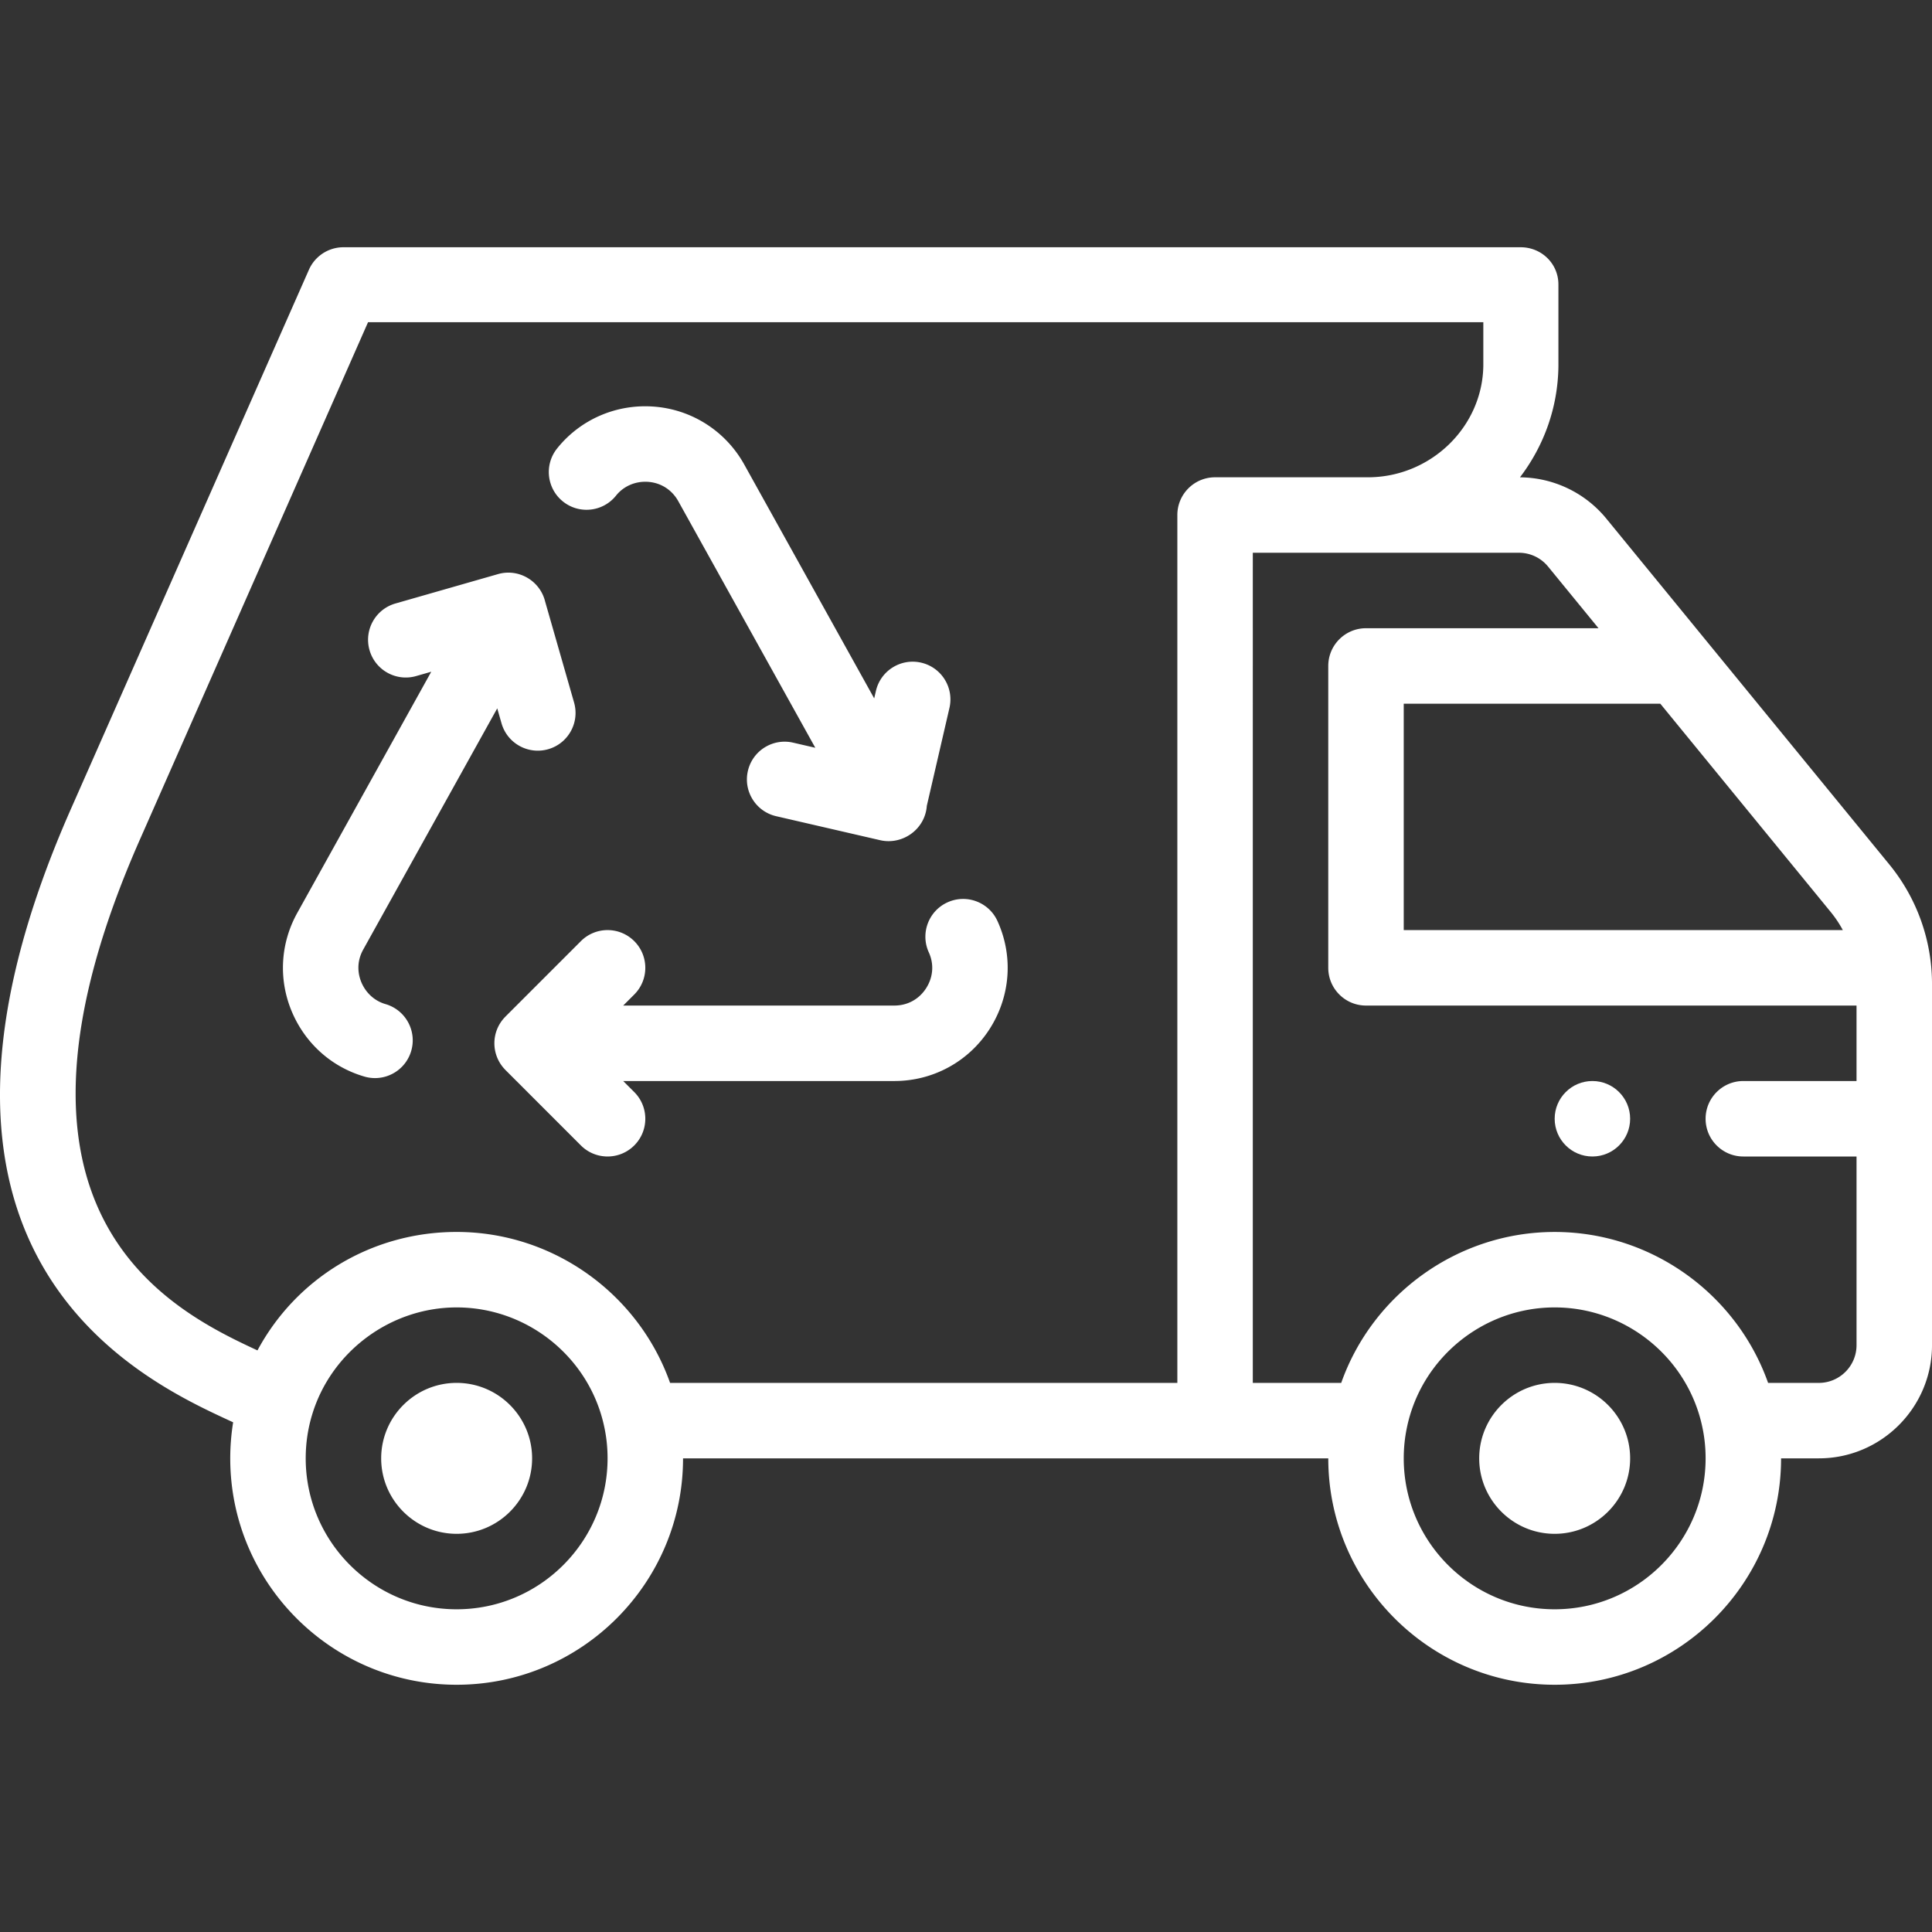
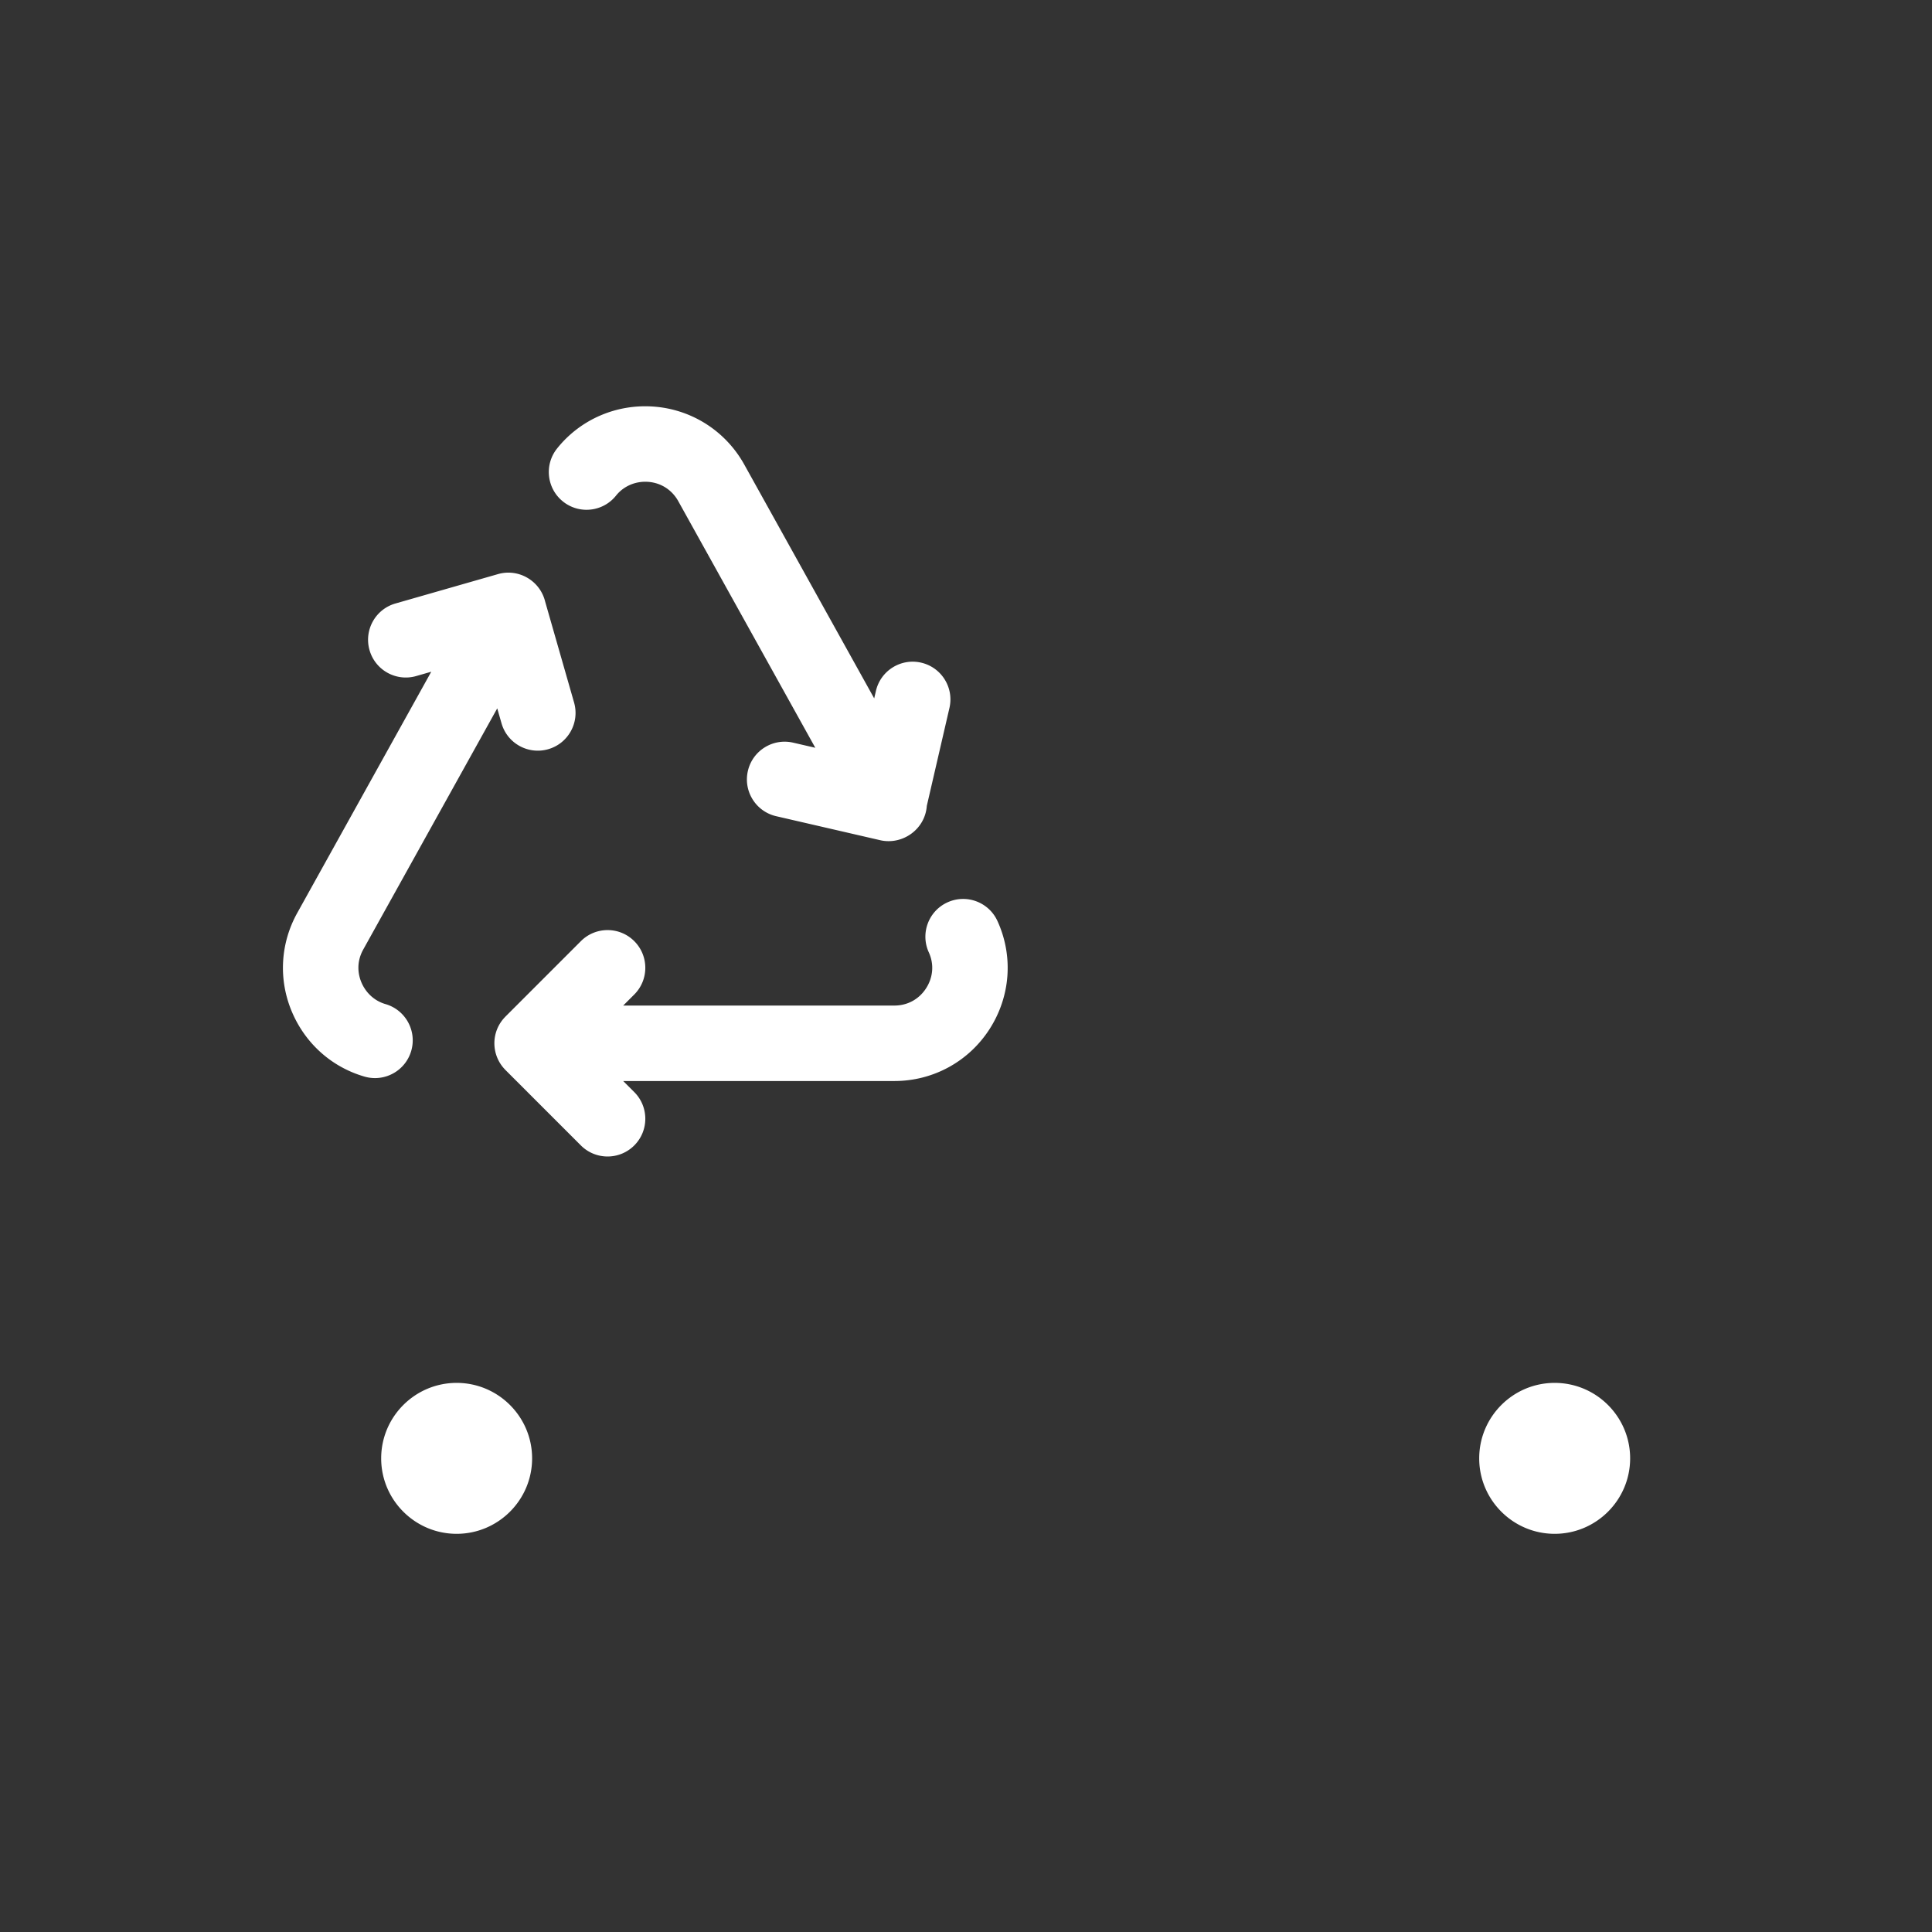
<svg xmlns="http://www.w3.org/2000/svg" version="1.1" width="512" height="512" x="0" y="0" viewBox="0 0 512 512" style="enable-background:new 0 0 512 512" xml:space="preserve" class="">
  <rect x="0" y="0" width="512" height="512" fill="#333333" stroke="none" />
  <g>
-     <path d="M422.004 286.482c-5.52 0-10 4.48-10 10s4.48 10 10 10 10-4.48 10-10-4.481-10-10-10z" fill="#ffffff" opacity="1" data-original="#000000" class="" />
-     <path d="m500.701 229.102-74.954-91.601a29.87 29.87 0 0 0-22.94-11.006c6.27-8.217 10.051-18.384 10.187-29.384V75.389c0-5.522-4.477-9.865-10-9.865H91.016c-3.962 0-7.551 2.34-9.15 5.965L19.121 213.643c-52.939 119.106 18.368 152.054 41.8 162.881l.863.399a60.342 60.342 0 0 0-.767 9.555c0 33.083 26.915 59.998 59.998 59.998s59.998-26.915 59.998-59.998h170.994c0 33.083 26.915 59.998 59.998 59.998s59.998-26.915 59.998-59.998h10c16.541 0 29.999-13.458 29.999-29.999v-95.716a50.051 50.051 0 0 0-11.301-31.661zm-60.706-42.617 45.226 55.279a29.977 29.977 0 0 1 3.144 4.719h-116.36v-59.998h67.99zm-318.98 239.991c-22.055 0-39.999-17.943-39.999-39.999 0-3.959.572-7.851 1.703-11.578 5.055-16.733 20.802-28.421 38.296-28.421 18.946 0 35.428 13.452 39.189 31.987l.009.042c.532 2.564.801 5.246.801 7.97-.001 22.056-17.944 39.999-39.999 39.999zm190.994-289.99v229.991H177.578v.001c-8.351-23.599-30.953-39.998-56.563-39.998-22.516 0-42.483 12.229-52.782 31.392C44.69 346.964-6.85 321.314 37.408 221.74L97.536 85.389h295.56v11.534c-.232 16.307-14.003 29.564-30.599 29.564h-40.489c-5.522-.001-9.999 4.477-9.999 9.999zm99.995 289.99c-22.055 0-39.998-17.943-39.998-39.999 0-2.723.27-5.403.811-8.012 3.761-18.534 20.241-31.987 39.188-31.987s35.428 13.452 39.189 31.987l.009.042c.532 2.564.801 5.246.801 7.97-.002 22.056-17.945 39.999-40 39.999zm79.997-139.994h-29.999c-5.523 0-10 4.478-10 10s4.477 10 10 10h29.999v49.998c0 5.514-4.486 10-10 10h-13.435c-8.351-23.599-30.953-39.998-56.563-39.998-25.621 0-48.232 16.413-56.567 39.998h-23.43V146.487h70.517a9.954 9.954 0 0 1 7.74 3.673l13.357 16.326h-61.616c-5.523 0-10 4.478-10 10v79.997c0 5.522 4.477 10 10 10h129.995v19.999z" fill="#ffffff" opacity="1" data-original="#000000" class="" />
    <path d="M121.015 366.479c-11.028 0-19.999 8.972-19.999 19.999 0 11.028 8.972 19.999 19.999 19.999s19.999-8.972 19.999-19.999c0-11.028-8.972-19.999-19.999-19.999zM412.004 366.479c-11.028 0-19.999 8.972-19.999 19.999 0 11.028 8.972 19.999 19.999 19.999s19.999-8.972 19.999-19.999c0-11.028-8.971-19.999-19.999-19.999zM264.335 244.076c-2.296-5.022-8.228-7.236-13.252-4.938-5.023 2.296-7.234 8.229-4.938 13.252 1.424 3.114 1.16 6.581-.722 9.512-1.871 2.911-4.933 4.581-8.403 4.581h-71.865l2.929-2.929c3.905-3.905 3.905-10.237 0-14.142-3.905-3.904-10.237-3.904-14.143 0l-19.999 19.999c-.033.033-.061.07-.093.103-3.82 3.932-3.733 10.095 0 13.937.033.033.06.07.093.103l19.999 19.999c3.906 3.905 10.237 3.905 14.143 0 3.905-3.905 3.905-10.237 0-14.142l-2.929-2.929h71.865c10.258 0 19.688-5.148 25.228-13.771 5.553-8.641 6.332-19.345 2.087-28.635zM244.122 175.612c-5.379-1.243-10.751 2.111-11.994 7.492l-.456 1.974-34.438-61.977c-4.871-8.768-13.729-14.497-23.697-15.327-10.022-.842-19.706 3.31-25.911 11.088-3.444 4.318-2.736 10.61 1.581 14.054 4.317 3.444 10.609 2.735 14.053-1.581 2.037-2.554 5.261-3.91 8.616-3.63 3.356.28 6.226 2.143 7.875 5.111l36.314 65.352-5.875-1.356c-5.379-1.244-10.751 2.114-11.992 7.495-1.242 5.382 2.114 10.751 7.495 11.993l27.559 6.36c5.839 1.349 11.9-2.805 12.363-9.101l5.999-25.952c1.244-5.383-2.111-10.752-7.492-11.995zM152.137 186.18l-7.668-26.758c-1.329-5.467-6.982-8.856-12.49-7.279l-27.189 7.79c-5.309 1.521-8.38 7.059-6.859 12.367 1.522 5.311 7.06 8.384 12.368 6.859l3.988-1.143-35.5 63.899c-4.467 8.033-5.027 17.493-1.539 25.956 3.522 8.546 10.576 14.901 19.351 17.438a9.974 9.974 0 0 0 2.782.396c4.339 0 8.336-2.848 9.602-7.226 1.534-5.306-1.523-10.851-6.829-12.384-2.89-.836-5.228-2.967-6.416-5.848-.678-1.645-1.51-4.951.529-8.62l35.507-63.906 1.137 3.968c1.523 5.314 7.063 8.378 12.368 6.858 5.309-1.52 8.379-7.058 6.858-12.367z" fill="#ffffff" opacity="1" data-original="#000000" class="" />
  </g>
</svg>